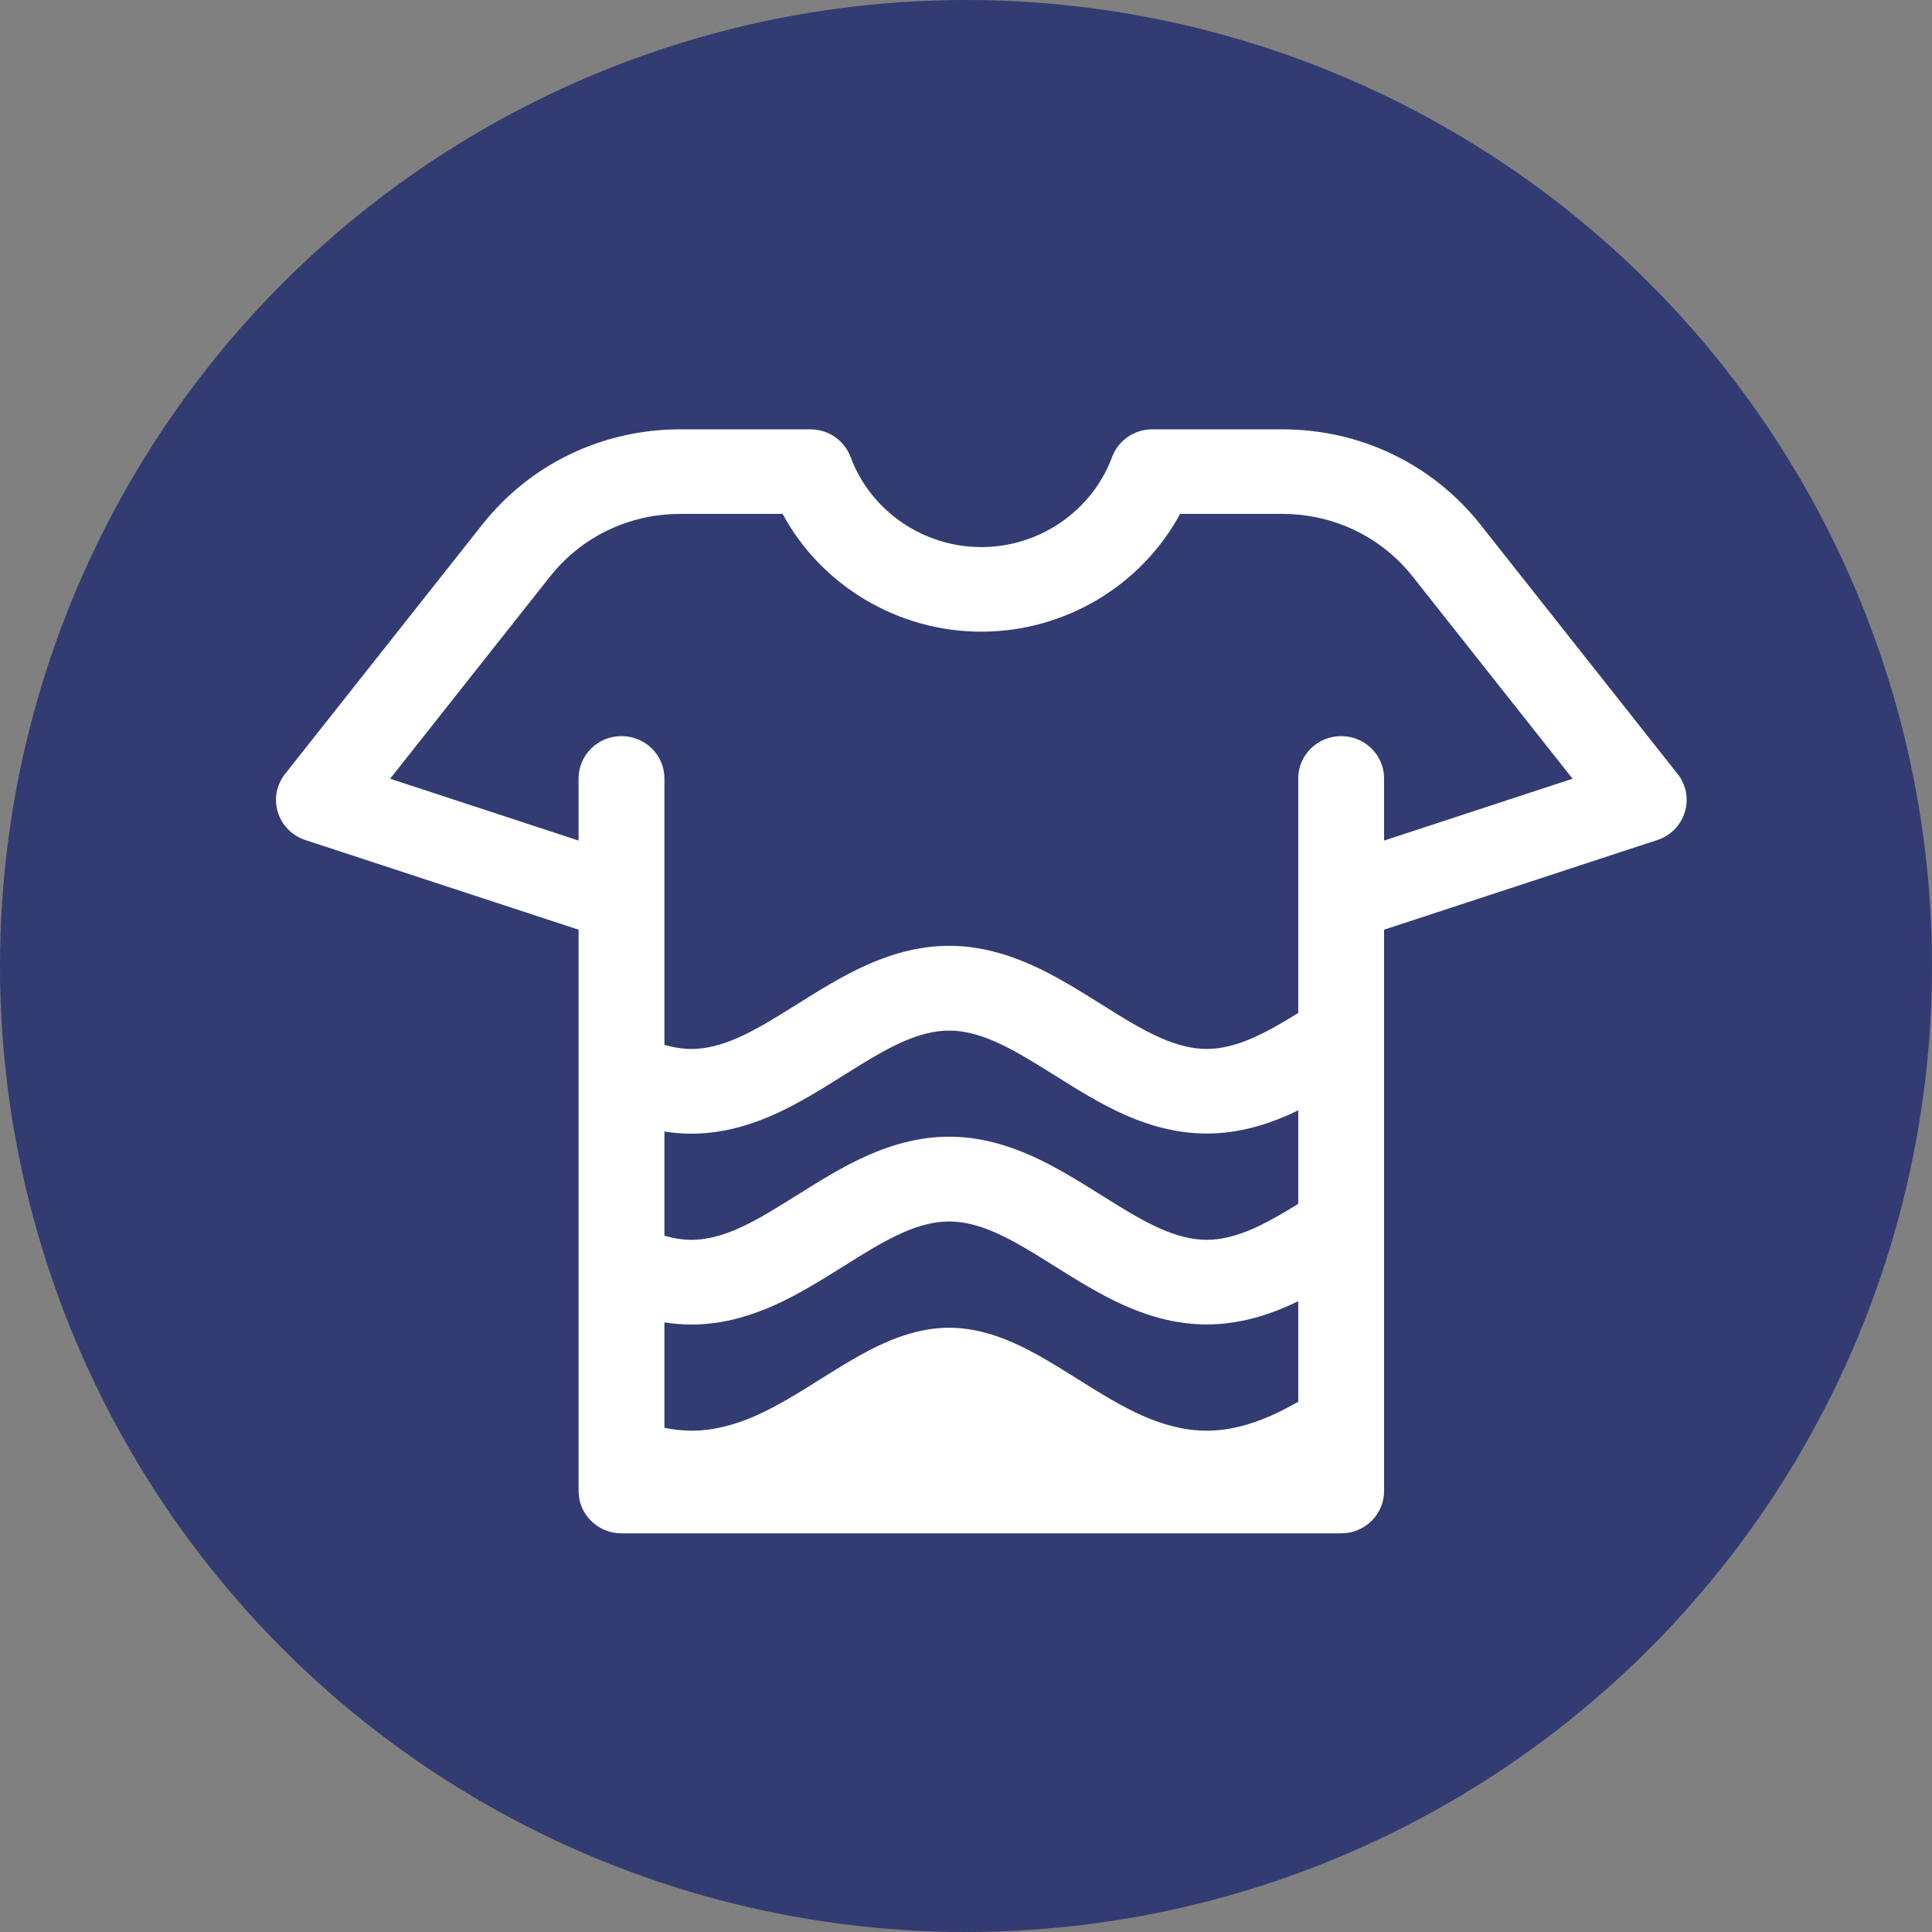
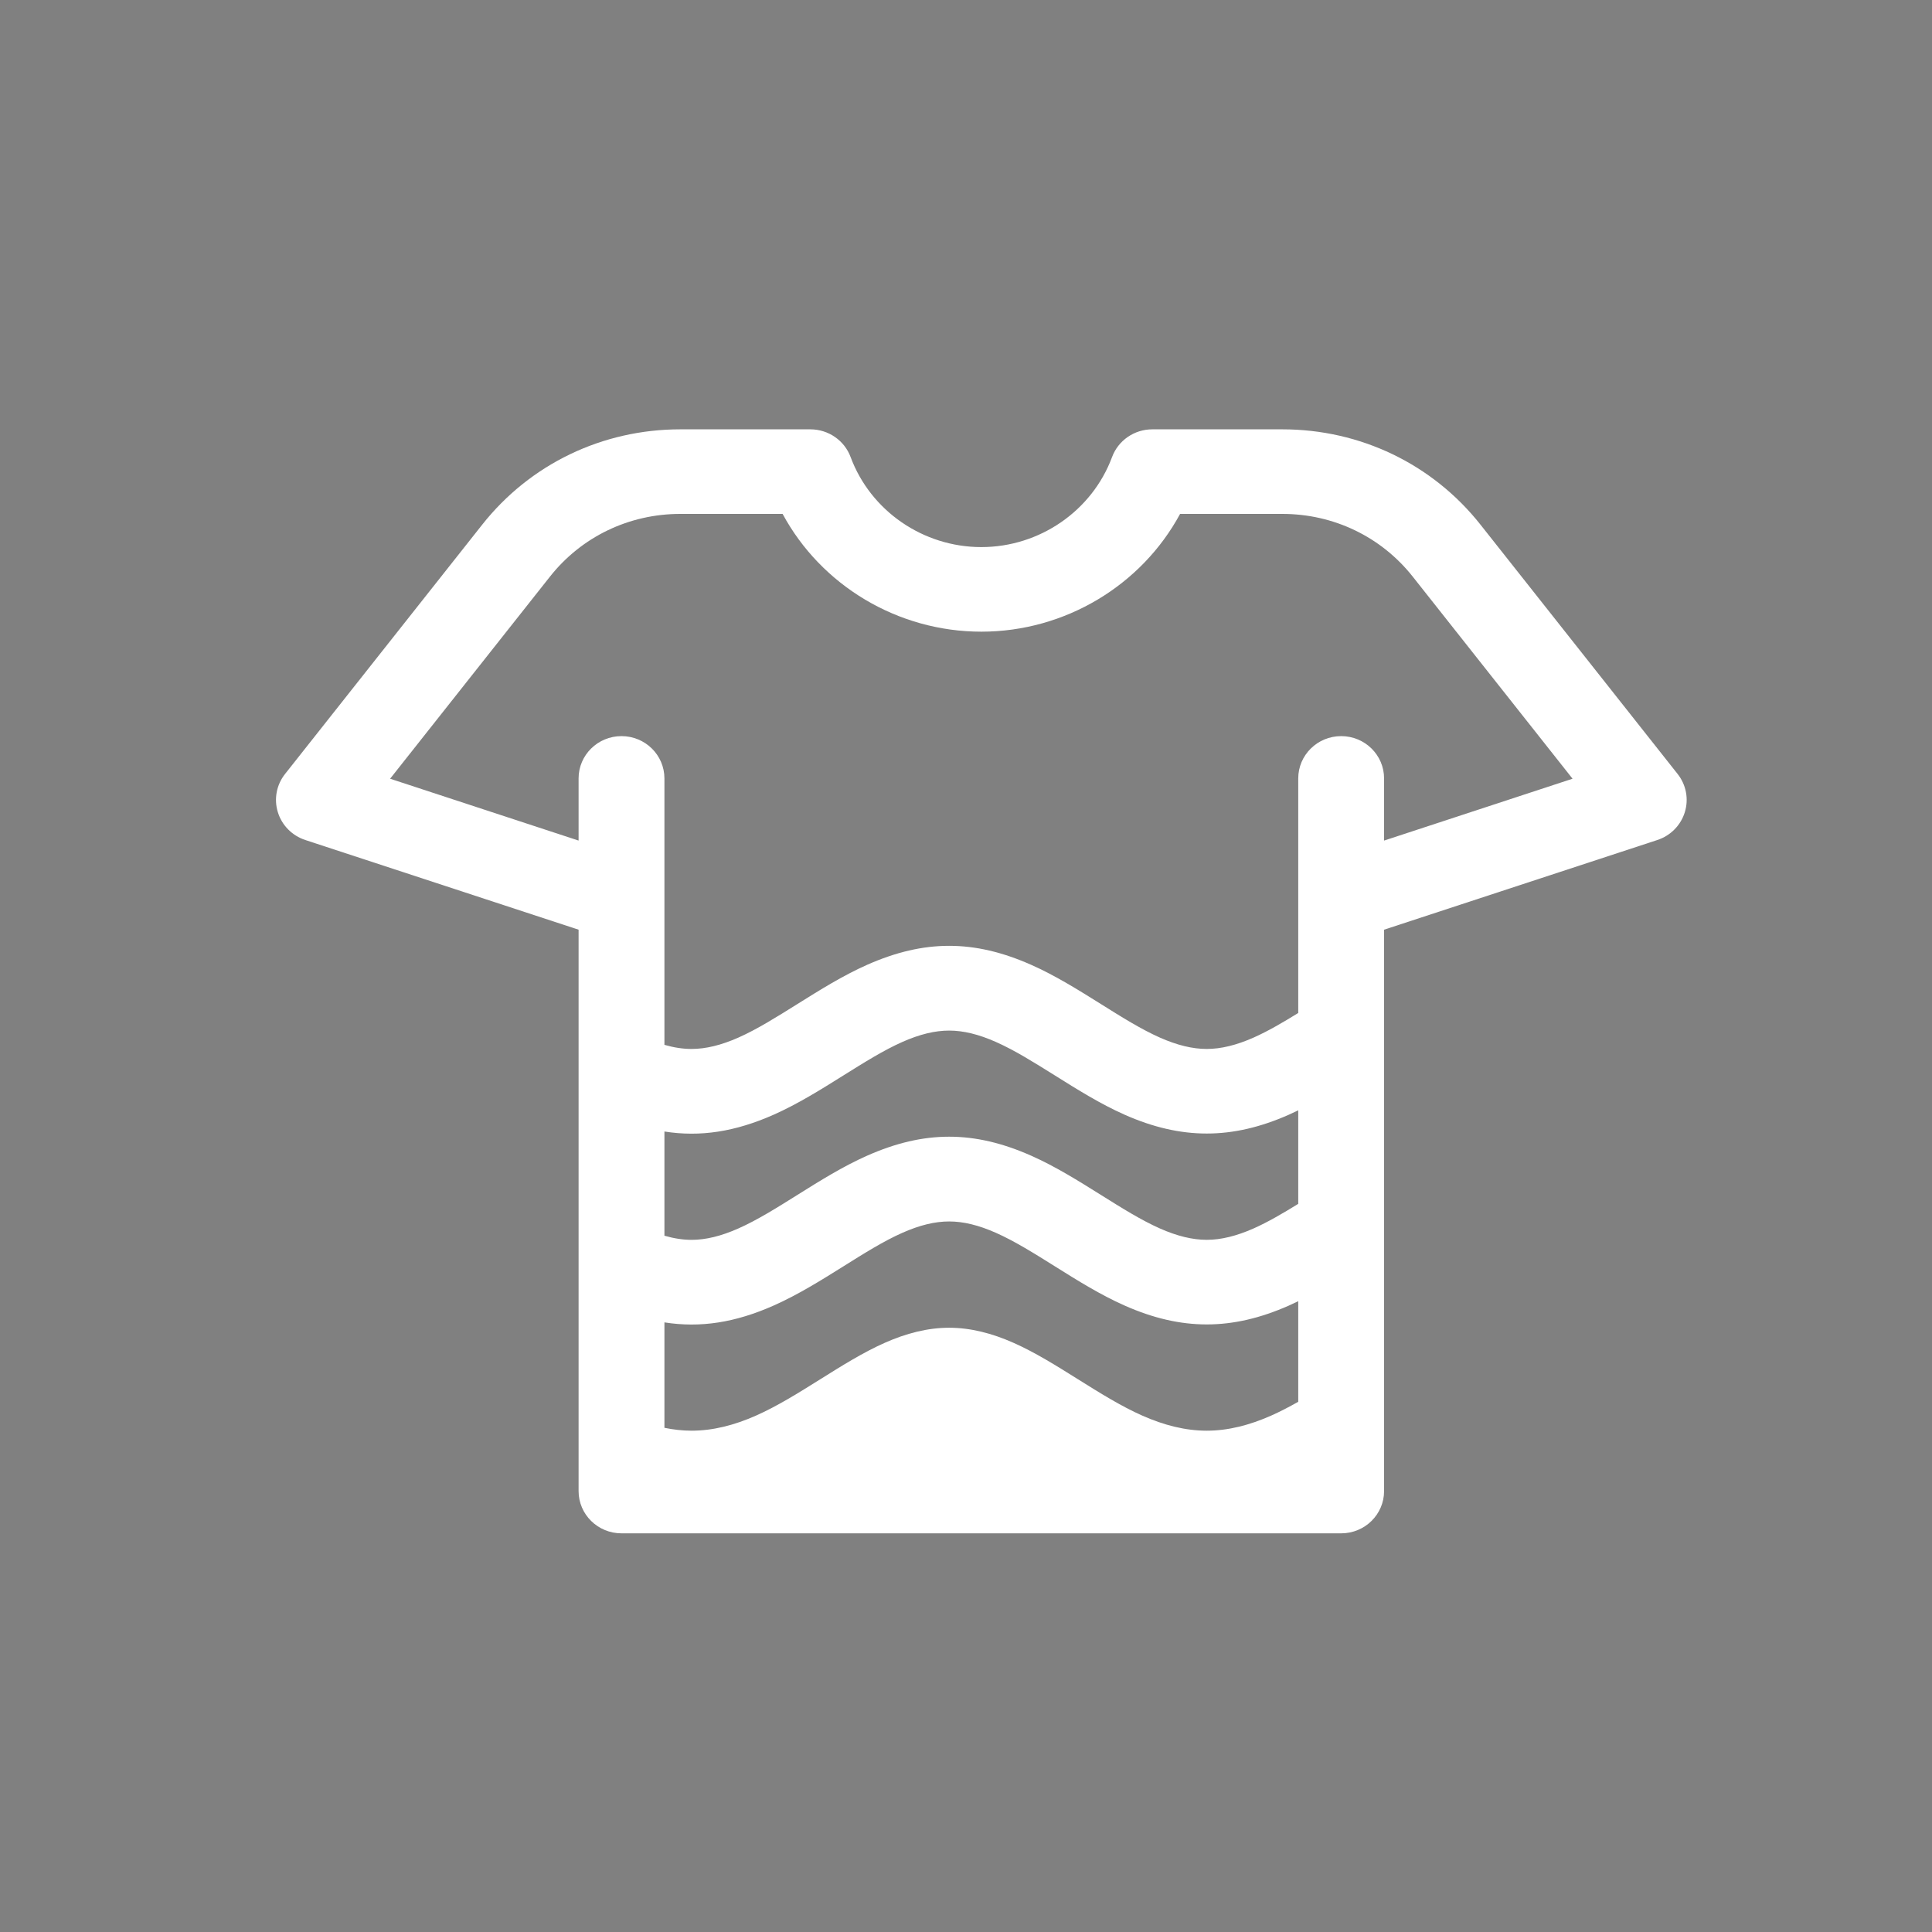
<svg xmlns="http://www.w3.org/2000/svg" width="63px" height="63px" viewBox="0 0 63 63" version="1.1">
  <rect x="0" y="0" width="63" height="63" fill="#808080" stroke="none" />
  <title>gentle-on-fabrics</title>
  <desc>Created with Sketch.</desc>
  <g id="Page-1" stroke="none" stroke-width="1" fill="none" fill-rule="evenodd">
    <g id="gentle-on-fabrics">
-       <circle id="Oval" fill="#323C72" cx="31.5" cy="31.5" r="31.5" />
      <g id="clean" transform="translate(9, 14)" fill="#FFFFFF" fill-rule="nonzero">
-         <path d="M45.704,11.237 L39.277,3.109 C37.714,1.133 35.359,0 32.816,0 L28.576,0 C27.988,0 27.463,0.362 27.262,0.906 C26.61,2.66 24.898,3.84 23,3.84 C21.102,3.84 19.39,2.66 18.738,0.906 C18.537,0.362 18.012,0 17.424,0 L13.184,0 C10.641,0 8.286,1.133 6.723,3.11 L0.296,11.237 C0.016,11.59 -0.072,12.054 0.06,12.483 C0.191,12.912 0.526,13.251 0.957,13.392 L9.867,16.316 L9.867,34.621 C9.867,35.383 10.493,36 11.266,36 L34.734,36 C35.507,36 36.133,35.383 36.133,34.621 L36.133,16.316 L45.043,13.392 C45.474,13.251 45.809,12.912 45.94,12.483 C46.072,12.055 45.984,11.59 45.704,11.237 Z M32.449,32.162 C31.749,32.472 31.05,32.653 30.35,32.653 C29.65,32.653 28.95,32.472 28.25,32.162 C27.55,31.852 26.85,31.413 26.15,30.975 C25.45,30.536 24.75,30.098 24.05,29.788 C23.35,29.477 22.65,29.296 21.95,29.296 C21.25,29.296 20.55,29.477 19.85,29.788 C19.15,30.098 18.45,30.536 17.75,30.975 C17.05,31.413 16.35,31.852 15.65,32.162 C14.95,32.472 14.251,32.653 13.551,32.653 C13.256,32.653 12.961,32.619 12.666,32.559 L12.666,29.121 C13.841,29.307 14.98,29.126 16.224,28.574 C17.015,28.224 17.77,27.752 18.502,27.294 C19.177,26.87 19.816,26.47 20.424,26.201 C20.987,25.951 21.486,25.83 21.95,25.83 C22.414,25.83 22.914,25.951 23.476,26.201 C24.084,26.47 24.723,26.87 25.4,27.294 C26.129,27.751 26.884,28.224 27.676,28.574 C28.607,28.987 29.482,29.188 30.35,29.188 C31.218,29.188 32.093,28.987 33.024,28.575 C33.128,28.529 33.231,28.48 33.334,28.43 L33.334,31.71 C33.039,31.877 32.744,32.031 32.449,32.162 Z M33.334,25.256 C32.828,25.568 32.343,25.852 31.876,26.059 C31.313,26.308 30.814,26.429 30.35,26.429 C29.886,26.429 29.386,26.308 28.824,26.059 C28.216,25.79 27.577,25.39 26.901,24.966 C26.171,24.509 25.416,24.036 24.624,23.685 C22.762,22.86 21.139,22.86 19.276,23.685 C18.484,24.036 17.729,24.509 16.997,24.968 C16.322,25.391 15.684,25.79 15.076,26.059 C14.514,26.308 14.015,26.43 13.551,26.43 C13.271,26.43 12.978,26.385 12.666,26.295 L12.666,22.897 C13.841,23.083 14.979,22.902 16.224,22.351 C17.016,22 17.771,21.527 18.502,21.069 C19.178,20.646 19.816,20.246 20.424,19.977 C20.987,19.727 21.486,19.606 21.95,19.606 C22.414,19.606 22.913,19.727 23.476,19.977 C24.083,20.246 24.721,20.645 25.399,21.069 C26.129,21.527 26.884,22 27.676,22.351 C28.607,22.763 29.482,22.963 30.35,22.963 C31.218,22.963 32.092,22.763 33.024,22.351 C33.128,22.304 33.231,22.256 33.334,22.206 L33.334,25.256 Z M36.133,13.41 L36.133,11.383 C36.133,10.621 35.507,10.004 34.734,10.004 C33.961,10.004 33.334,10.621 33.334,11.383 L33.334,19.032 C32.828,19.344 32.343,19.628 31.876,19.835 C31.313,20.084 30.814,20.205 30.35,20.205 C29.886,20.205 29.387,20.084 28.824,19.835 C28.216,19.566 27.577,19.166 26.898,18.74 C26.169,18.284 25.415,17.811 24.624,17.461 C22.762,16.636 21.139,16.636 19.276,17.461 C18.485,17.812 17.73,18.285 16.998,18.743 C16.322,19.166 15.684,19.566 15.076,19.835 C14.514,20.084 14.014,20.205 13.55,20.205 C13.271,20.205 12.977,20.161 12.666,20.071 L12.666,11.383 C12.666,10.621 12.039,10.004 11.266,10.004 C10.493,10.004 9.867,10.621 9.867,11.383 L9.867,13.41 L3.721,11.393 L8.932,4.805 C9.96,3.504 11.51,2.758 13.184,2.758 L16.52,2.758 C17.778,5.089 20.271,6.598 23,6.598 C25.729,6.598 28.222,5.089 29.481,2.758 L32.816,2.758 C34.49,2.758 36.04,3.504 37.069,4.805 L42.279,11.393 L36.133,13.41 Z" id="Shape" />
+         <path d="M45.704,11.237 L39.277,3.109 C37.714,1.133 35.359,0 32.816,0 L28.576,0 C27.988,0 27.463,0.362 27.262,0.906 C26.61,2.66 24.898,3.84 23,3.84 C21.102,3.84 19.39,2.66 18.738,0.906 C18.537,0.362 18.012,0 17.424,0 L13.184,0 C10.641,0 8.286,1.133 6.723,3.11 L0.296,11.237 C0.016,11.59 -0.072,12.054 0.06,12.483 C0.191,12.912 0.526,13.251 0.957,13.392 L9.867,16.316 L9.867,34.621 C9.867,35.383 10.493,36 11.266,36 L34.734,36 C35.507,36 36.133,35.383 36.133,34.621 L36.133,16.316 L45.043,13.392 C45.474,13.251 45.809,12.912 45.94,12.483 C46.072,12.055 45.984,11.59 45.704,11.237 M32.449,32.162 C31.749,32.472 31.05,32.653 30.35,32.653 C29.65,32.653 28.95,32.472 28.25,32.162 C27.55,31.852 26.85,31.413 26.15,30.975 C25.45,30.536 24.75,30.098 24.05,29.788 C23.35,29.477 22.65,29.296 21.95,29.296 C21.25,29.296 20.55,29.477 19.85,29.788 C19.15,30.098 18.45,30.536 17.75,30.975 C17.05,31.413 16.35,31.852 15.65,32.162 C14.95,32.472 14.251,32.653 13.551,32.653 C13.256,32.653 12.961,32.619 12.666,32.559 L12.666,29.121 C13.841,29.307 14.98,29.126 16.224,28.574 C17.015,28.224 17.77,27.752 18.502,27.294 C19.177,26.87 19.816,26.47 20.424,26.201 C20.987,25.951 21.486,25.83 21.95,25.83 C22.414,25.83 22.914,25.951 23.476,26.201 C24.084,26.47 24.723,26.87 25.4,27.294 C26.129,27.751 26.884,28.224 27.676,28.574 C28.607,28.987 29.482,29.188 30.35,29.188 C31.218,29.188 32.093,28.987 33.024,28.575 C33.128,28.529 33.231,28.48 33.334,28.43 L33.334,31.71 C33.039,31.877 32.744,32.031 32.449,32.162 Z M33.334,25.256 C32.828,25.568 32.343,25.852 31.876,26.059 C31.313,26.308 30.814,26.429 30.35,26.429 C29.886,26.429 29.386,26.308 28.824,26.059 C28.216,25.79 27.577,25.39 26.901,24.966 C26.171,24.509 25.416,24.036 24.624,23.685 C22.762,22.86 21.139,22.86 19.276,23.685 C18.484,24.036 17.729,24.509 16.997,24.968 C16.322,25.391 15.684,25.79 15.076,26.059 C14.514,26.308 14.015,26.43 13.551,26.43 C13.271,26.43 12.978,26.385 12.666,26.295 L12.666,22.897 C13.841,23.083 14.979,22.902 16.224,22.351 C17.016,22 17.771,21.527 18.502,21.069 C19.178,20.646 19.816,20.246 20.424,19.977 C20.987,19.727 21.486,19.606 21.95,19.606 C22.414,19.606 22.913,19.727 23.476,19.977 C24.083,20.246 24.721,20.645 25.399,21.069 C26.129,21.527 26.884,22 27.676,22.351 C28.607,22.763 29.482,22.963 30.35,22.963 C31.218,22.963 32.092,22.763 33.024,22.351 C33.128,22.304 33.231,22.256 33.334,22.206 L33.334,25.256 Z M36.133,13.41 L36.133,11.383 C36.133,10.621 35.507,10.004 34.734,10.004 C33.961,10.004 33.334,10.621 33.334,11.383 L33.334,19.032 C32.828,19.344 32.343,19.628 31.876,19.835 C31.313,20.084 30.814,20.205 30.35,20.205 C29.886,20.205 29.387,20.084 28.824,19.835 C28.216,19.566 27.577,19.166 26.898,18.74 C26.169,18.284 25.415,17.811 24.624,17.461 C22.762,16.636 21.139,16.636 19.276,17.461 C18.485,17.812 17.73,18.285 16.998,18.743 C16.322,19.166 15.684,19.566 15.076,19.835 C14.514,20.084 14.014,20.205 13.55,20.205 C13.271,20.205 12.977,20.161 12.666,20.071 L12.666,11.383 C12.666,10.621 12.039,10.004 11.266,10.004 C10.493,10.004 9.867,10.621 9.867,11.383 L9.867,13.41 L3.721,11.393 L8.932,4.805 C9.96,3.504 11.51,2.758 13.184,2.758 L16.52,2.758 C17.778,5.089 20.271,6.598 23,6.598 C25.729,6.598 28.222,5.089 29.481,2.758 L32.816,2.758 C34.49,2.758 36.04,3.504 37.069,4.805 L42.279,11.393 L36.133,13.41 Z" id="Shape" />
      </g>
    </g>
  </g>
</svg>